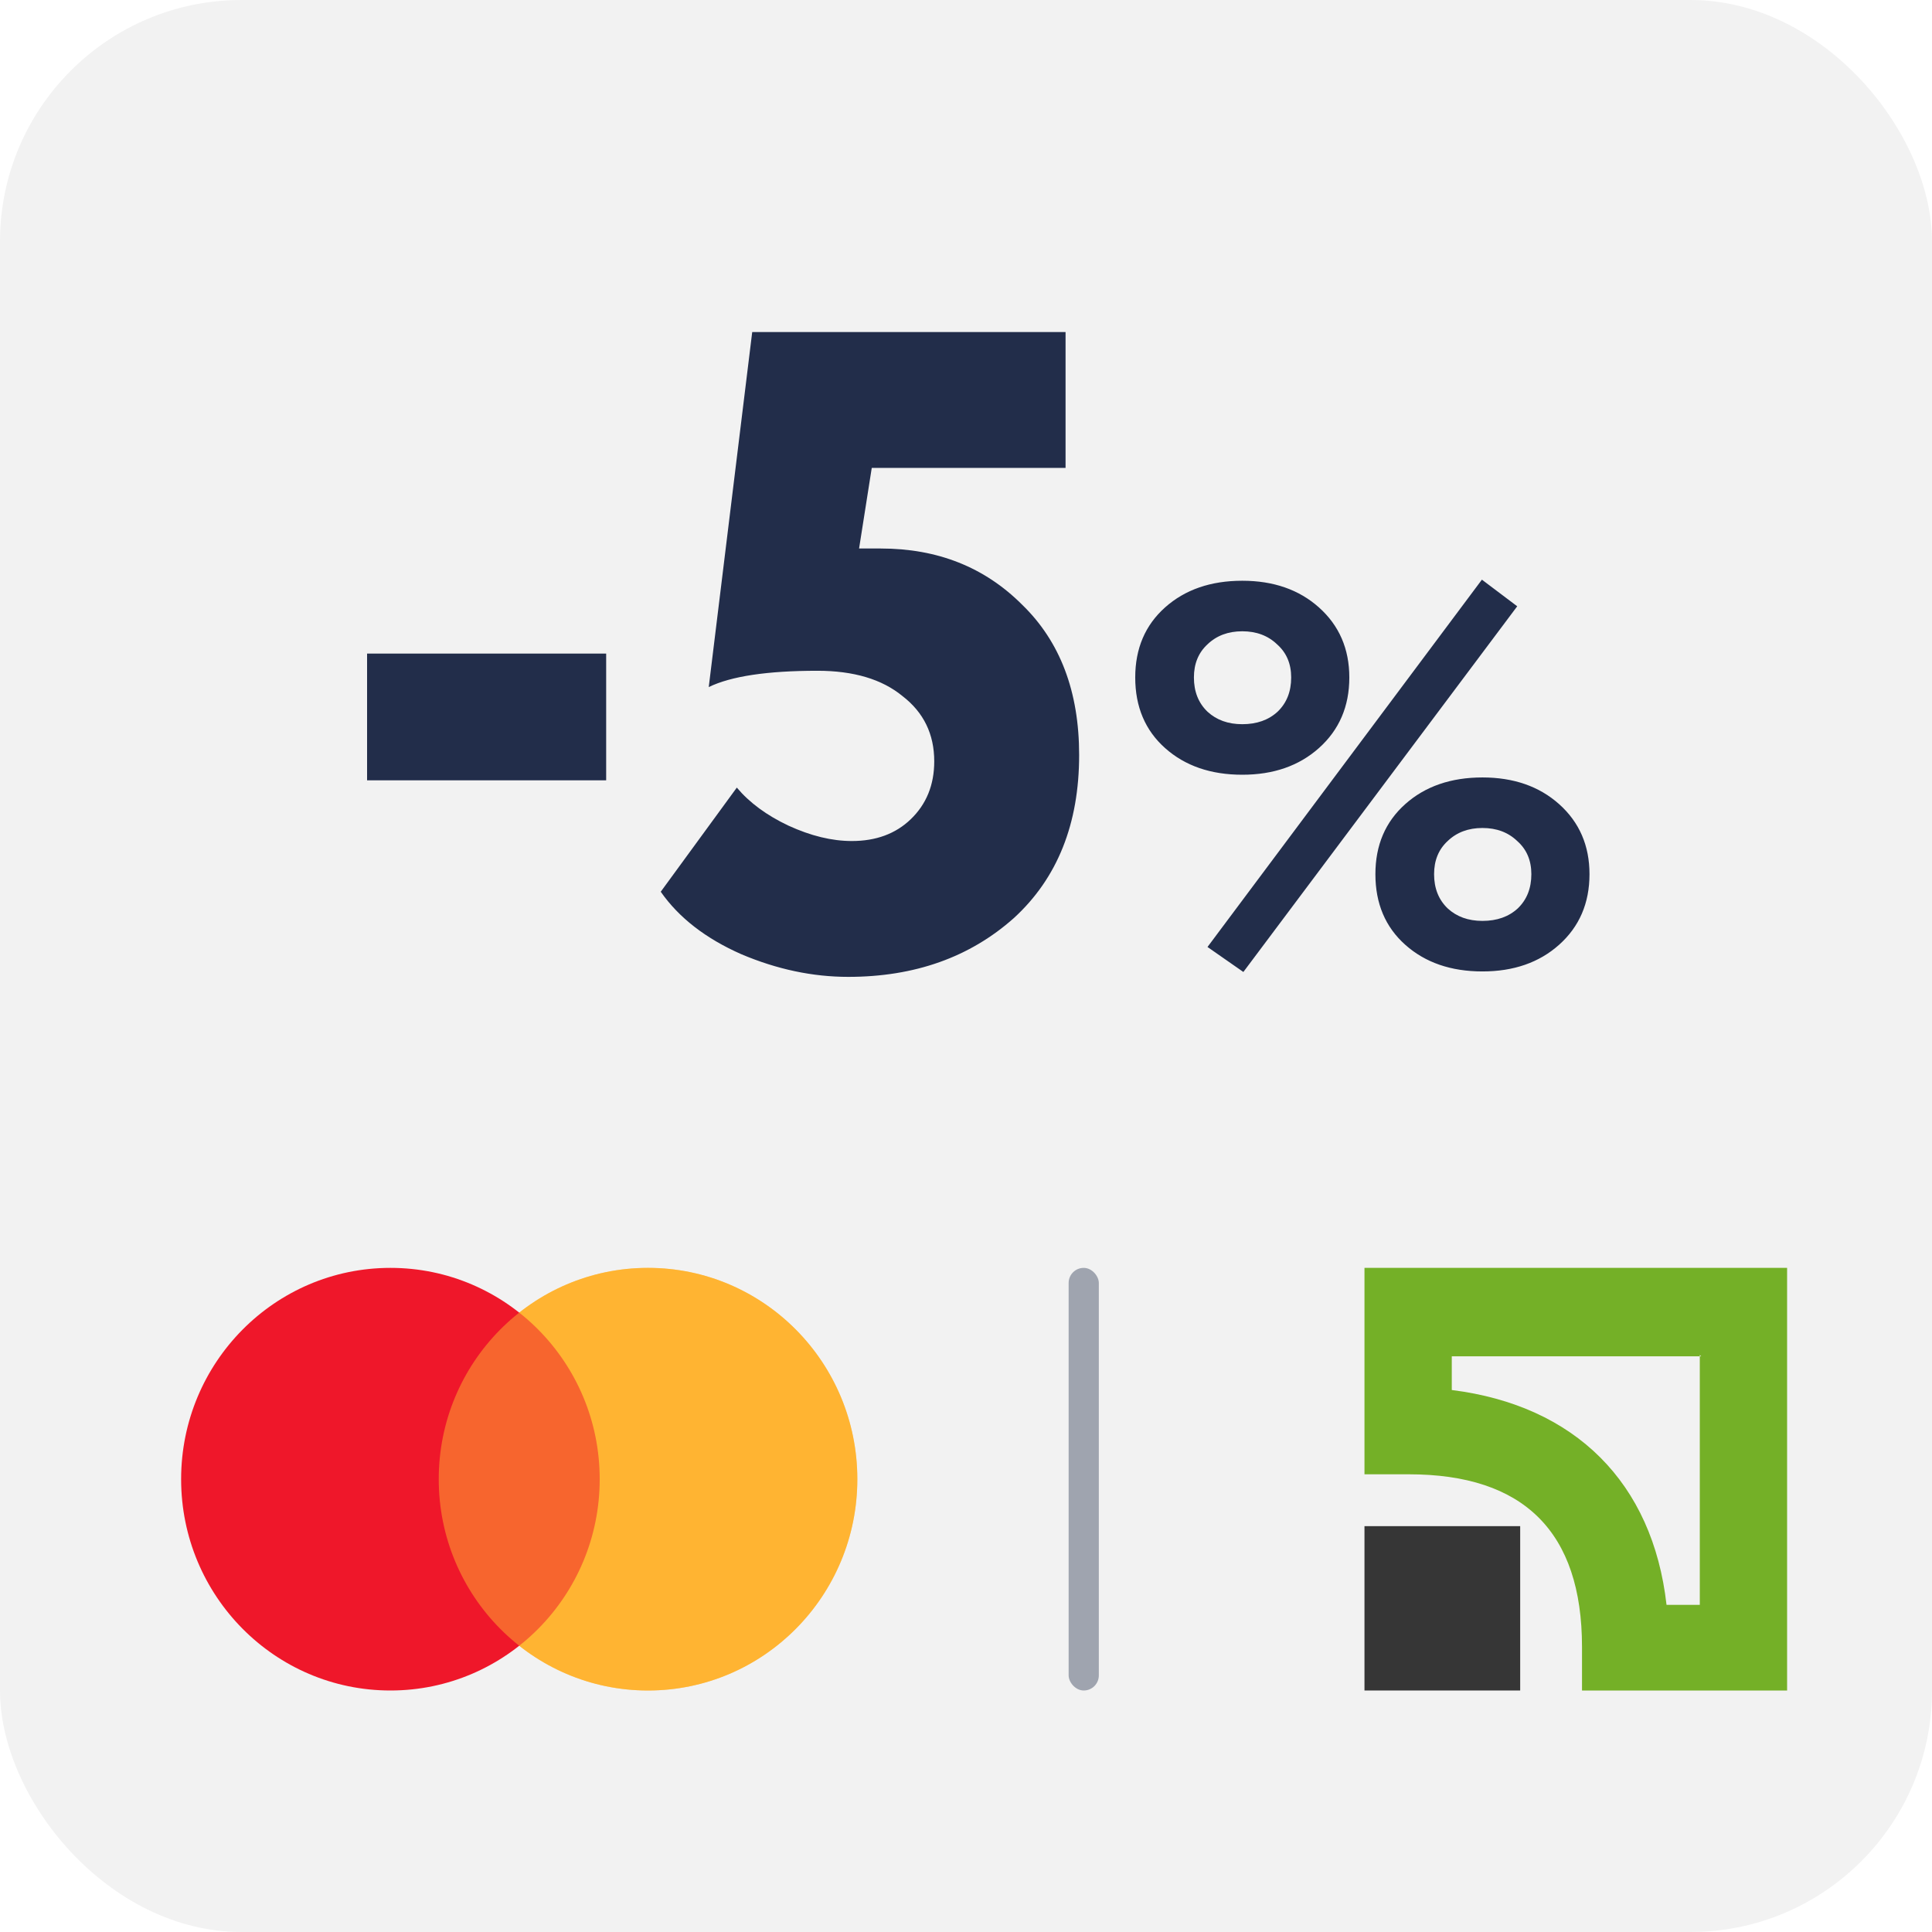
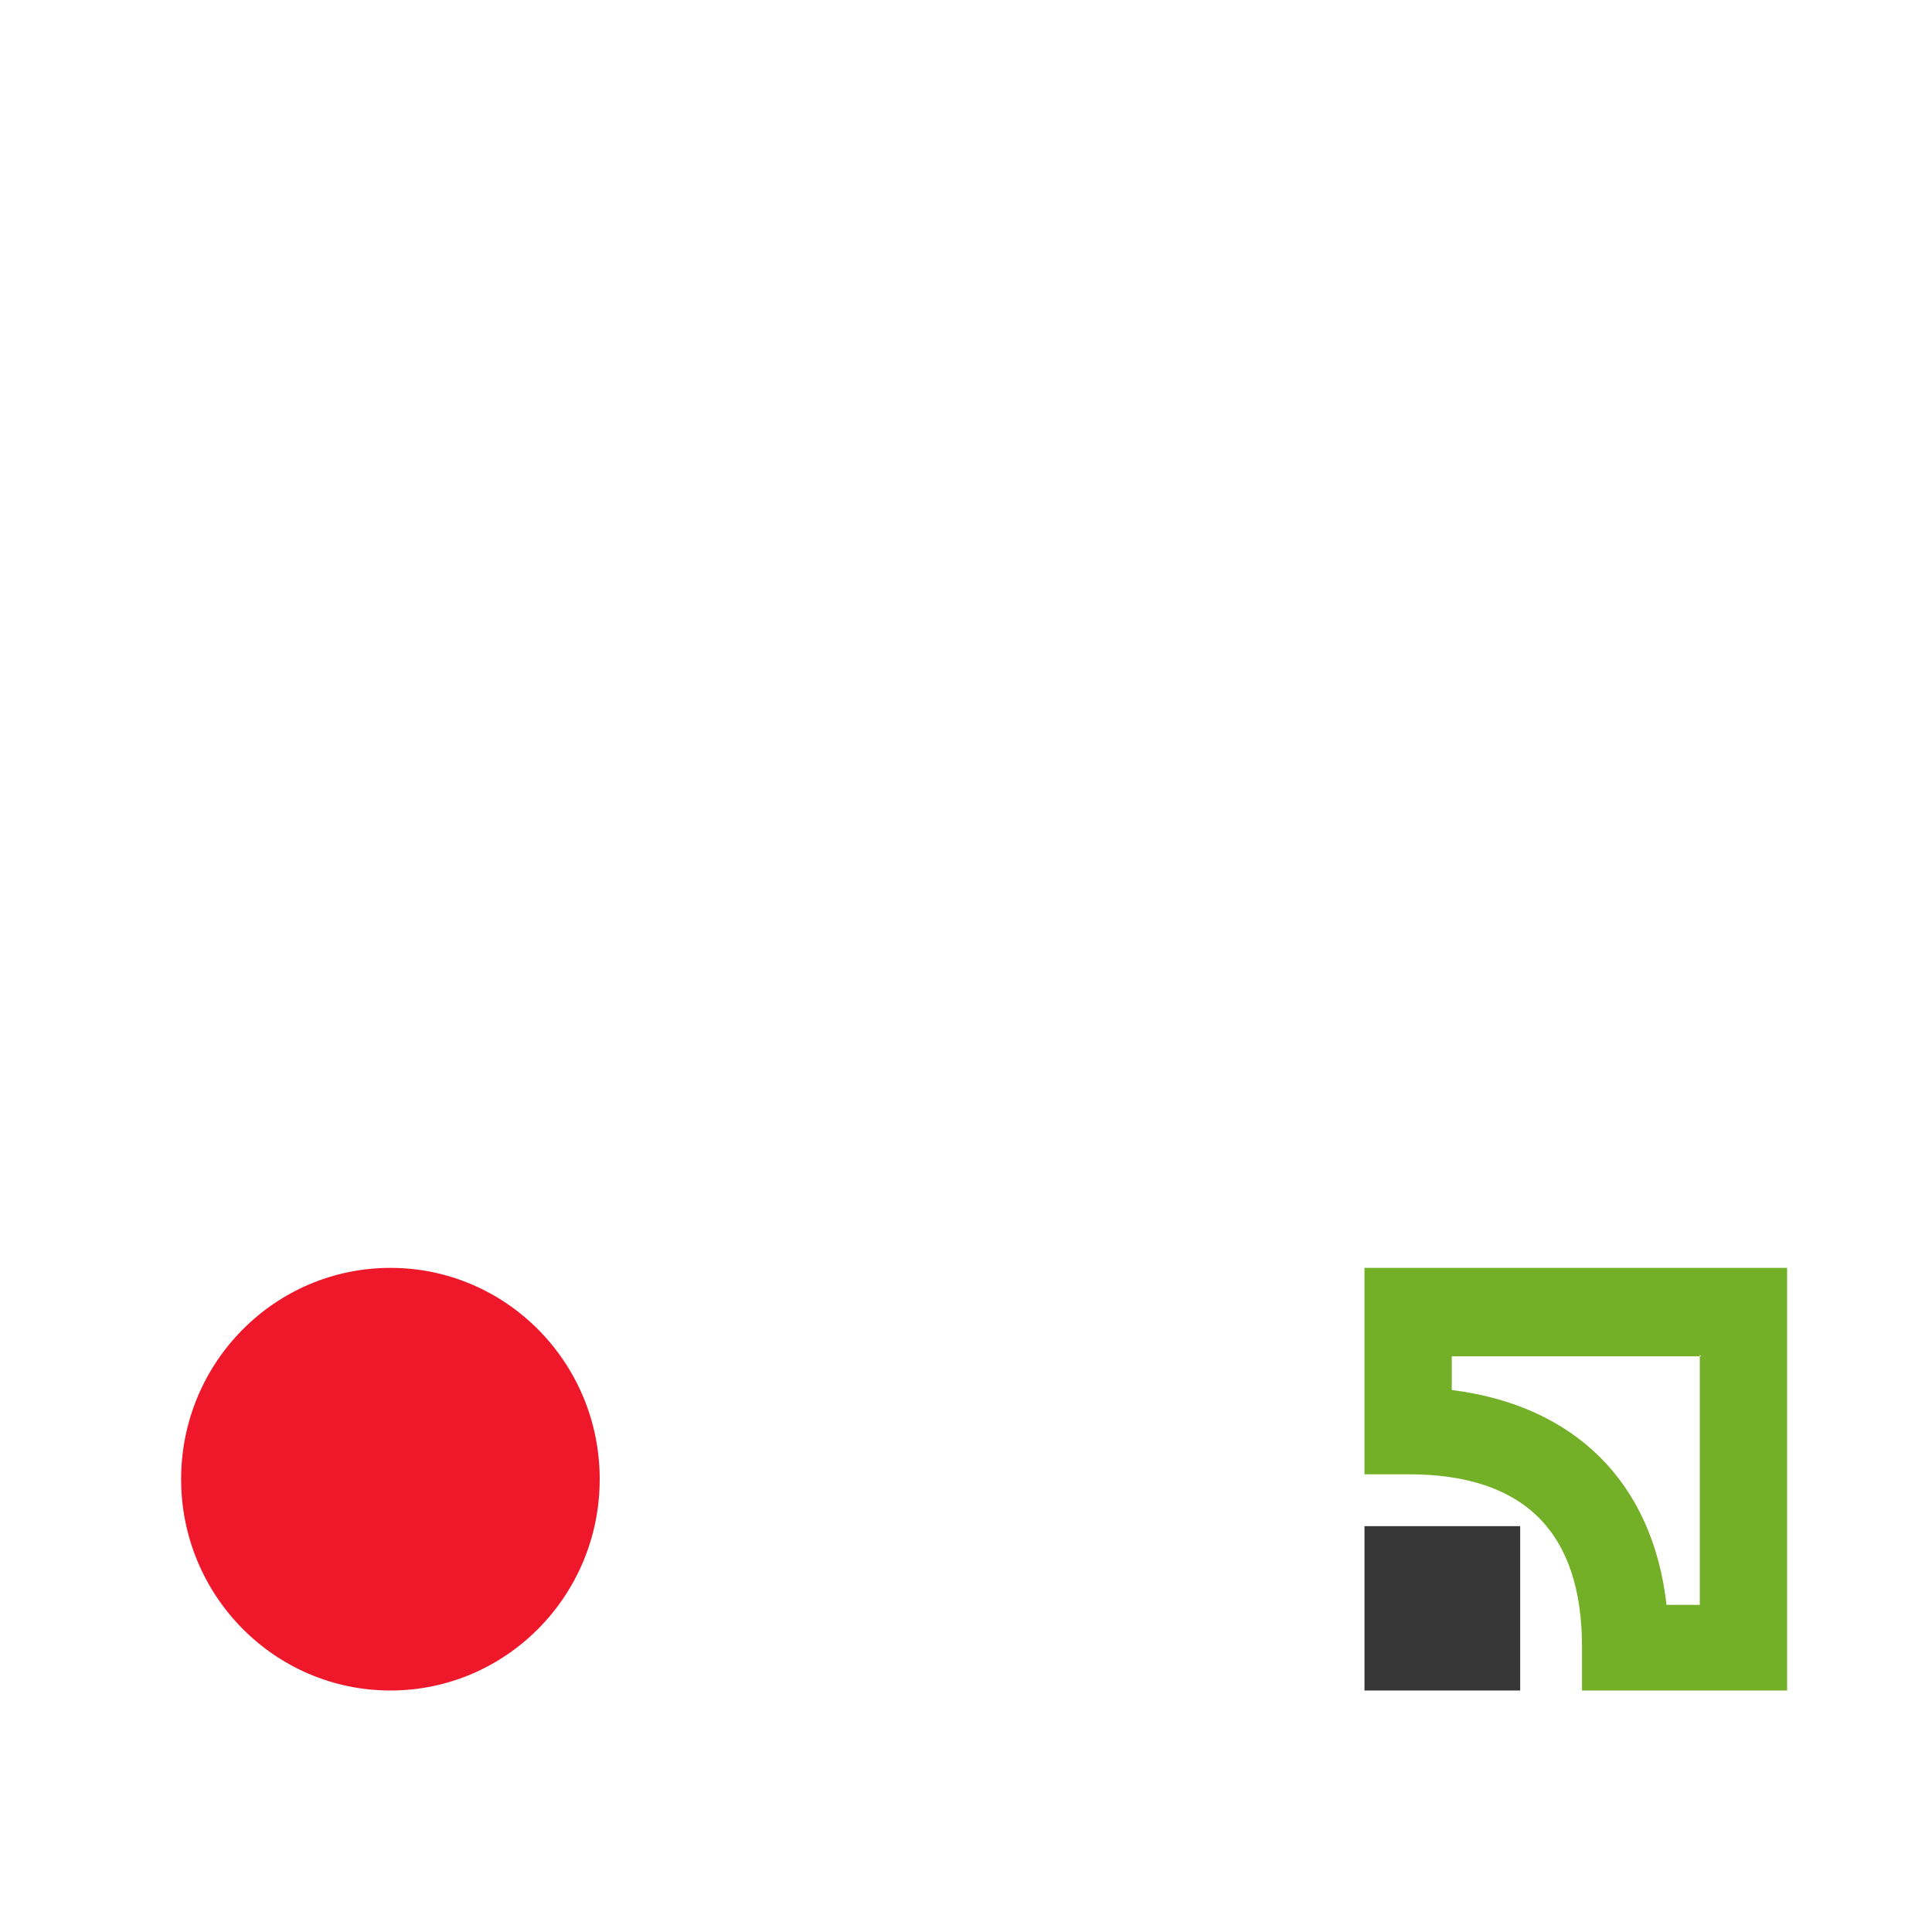
<svg xmlns="http://www.w3.org/2000/svg" width="32" height="32" viewBox="0 0 32 32" fill="none">
-   <rect width="32" height="32" rx="4" fill="#F2F2F2" />
  <g style="mix-blend-mode:multiply">
-     <rect x="17.7" y="21" width="0.5" height="7" rx="0.25" fill="#9FA4AF" />
-   </g>
+     </g>
  <path fill-rule="evenodd" clip-rule="evenodd" d="M22.6 28H25.179V25.278H22.6V28Z" fill="#363636" />
  <path fill-rule="evenodd" clip-rule="evenodd" d="M28.154 22.442V26.581H27.603C27.374 24.558 26.089 23.279 24.046 23.023V22.465H28.177L28.154 22.442ZM22.6 21V24.419H23.334C25.239 24.419 26.203 25.372 26.203 27.279V28H29.6V21H22.6Z" fill="#74B027" />
-   <path d="M10.733 28C12.648 28 14.2 26.433 14.2 24.5C14.2 22.567 12.648 21 10.733 21C8.819 21 7.267 22.567 7.267 24.5C7.267 26.433 8.819 28 10.733 28Z" fill="#FFB532" />
  <path d="M6.467 28C8.381 28 9.933 26.433 9.933 24.5C9.933 22.567 8.381 21 6.467 21C4.552 21 3 22.567 3 24.5C3 26.433 4.552 28 6.467 28Z" fill="#EF172A" />
-   <path opacity="0.5" d="M10.733 28C12.648 28 14.2 26.433 14.2 24.5C14.2 22.567 12.648 21 10.733 21C8.819 21 7.267 22.567 7.267 24.5C7.267 26.433 8.819 28 10.733 28Z" fill="#FFB532" />
-   <path d="M10.04 12.925H6.08V10.825H10.04V12.925ZM11.739 11.38L12.459 5.5H17.649V7.75H14.439L14.229 9.085H14.589C15.529 9.085 16.309 9.395 16.929 10.015C17.559 10.625 17.874 11.455 17.874 12.505C17.874 13.645 17.514 14.545 16.794 15.205C16.064 15.855 15.149 16.18 14.049 16.18C13.459 16.18 12.869 16.055 12.279 15.805C11.689 15.545 11.244 15.2 10.944 14.77L12.204 13.045C12.414 13.295 12.699 13.505 13.059 13.675C13.429 13.845 13.779 13.93 14.109 13.93C14.509 13.93 14.834 13.81 15.084 13.57C15.344 13.32 15.474 13 15.474 12.61C15.474 12.16 15.299 11.8 14.949 11.53C14.609 11.25 14.139 11.11 13.539 11.11C12.709 11.11 12.109 11.2 11.739 11.38ZM20.576 12.832C20.054 12.832 19.628 12.685 19.298 12.391C18.968 12.097 18.803 11.707 18.803 11.221C18.803 10.741 18.968 10.354 19.298 10.06C19.628 9.766 20.054 9.619 20.576 9.619C21.092 9.619 21.515 9.766 21.845 10.06C22.181 10.36 22.349 10.747 22.349 11.221C22.349 11.701 22.181 12.091 21.845 12.391C21.515 12.685 21.092 12.832 20.576 12.832ZM19.775 11.221C19.775 11.455 19.85 11.644 20 11.788C20.15 11.926 20.342 11.995 20.576 11.995C20.816 11.995 21.011 11.926 21.161 11.788C21.311 11.644 21.386 11.455 21.386 11.221C21.386 10.993 21.308 10.81 21.152 10.672C21.002 10.528 20.81 10.456 20.576 10.456C20.342 10.456 20.15 10.528 20 10.672C19.85 10.81 19.775 10.993 19.775 11.221ZM24.554 16.09C24.032 16.09 23.606 15.943 23.276 15.649C22.946 15.355 22.781 14.965 22.781 14.479C22.781 13.999 22.946 13.612 23.276 13.318C23.606 13.024 24.032 12.877 24.554 12.877C25.07 12.877 25.493 13.024 25.823 13.318C26.159 13.618 26.327 14.005 26.327 14.479C26.327 14.959 26.159 15.349 25.823 15.649C25.493 15.943 25.07 16.09 24.554 16.09ZM23.753 14.479C23.753 14.713 23.828 14.902 23.978 15.046C24.128 15.184 24.32 15.253 24.554 15.253C24.794 15.253 24.989 15.184 25.139 15.046C25.289 14.902 25.364 14.713 25.364 14.479C25.364 14.251 25.286 14.068 25.13 13.93C24.98 13.786 24.788 13.714 24.554 13.714C24.32 13.714 24.128 13.786 23.978 13.93C23.828 14.068 23.753 14.251 23.753 14.479ZM20.594 16.099L20 15.685L24.545 9.601L25.13 10.042L20.594 16.099Z" fill="#222D4A" />
</svg>